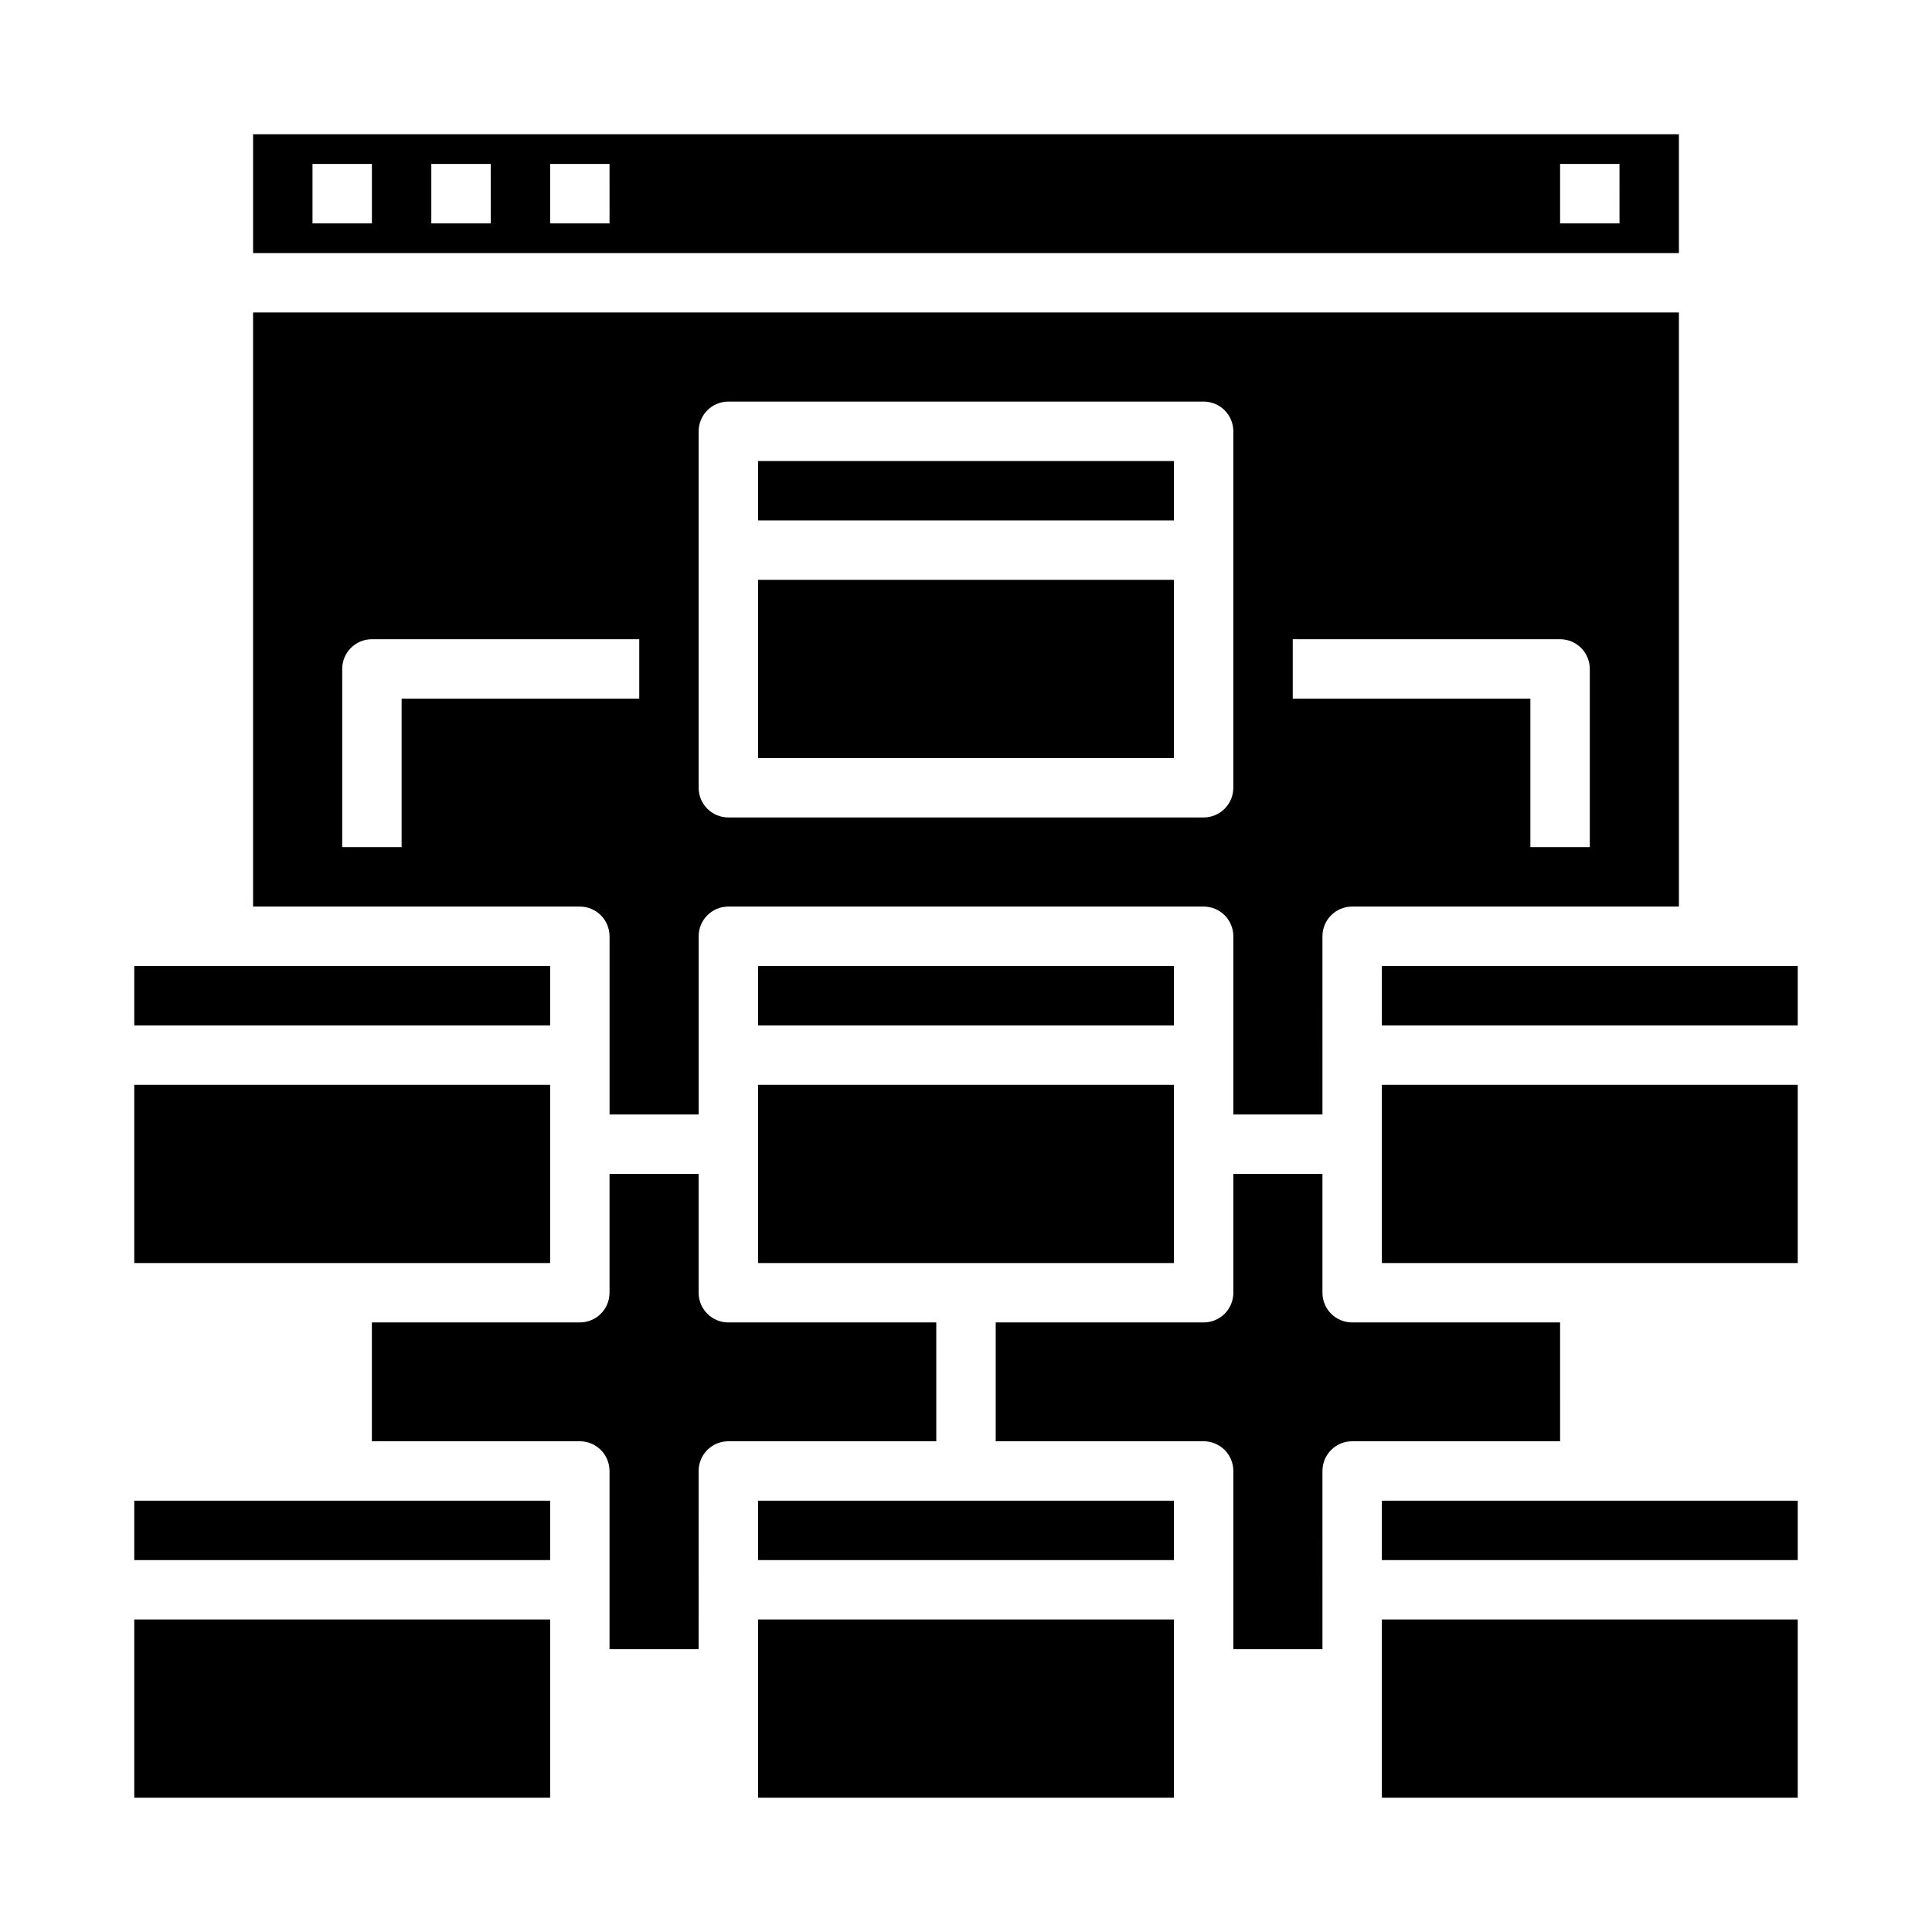
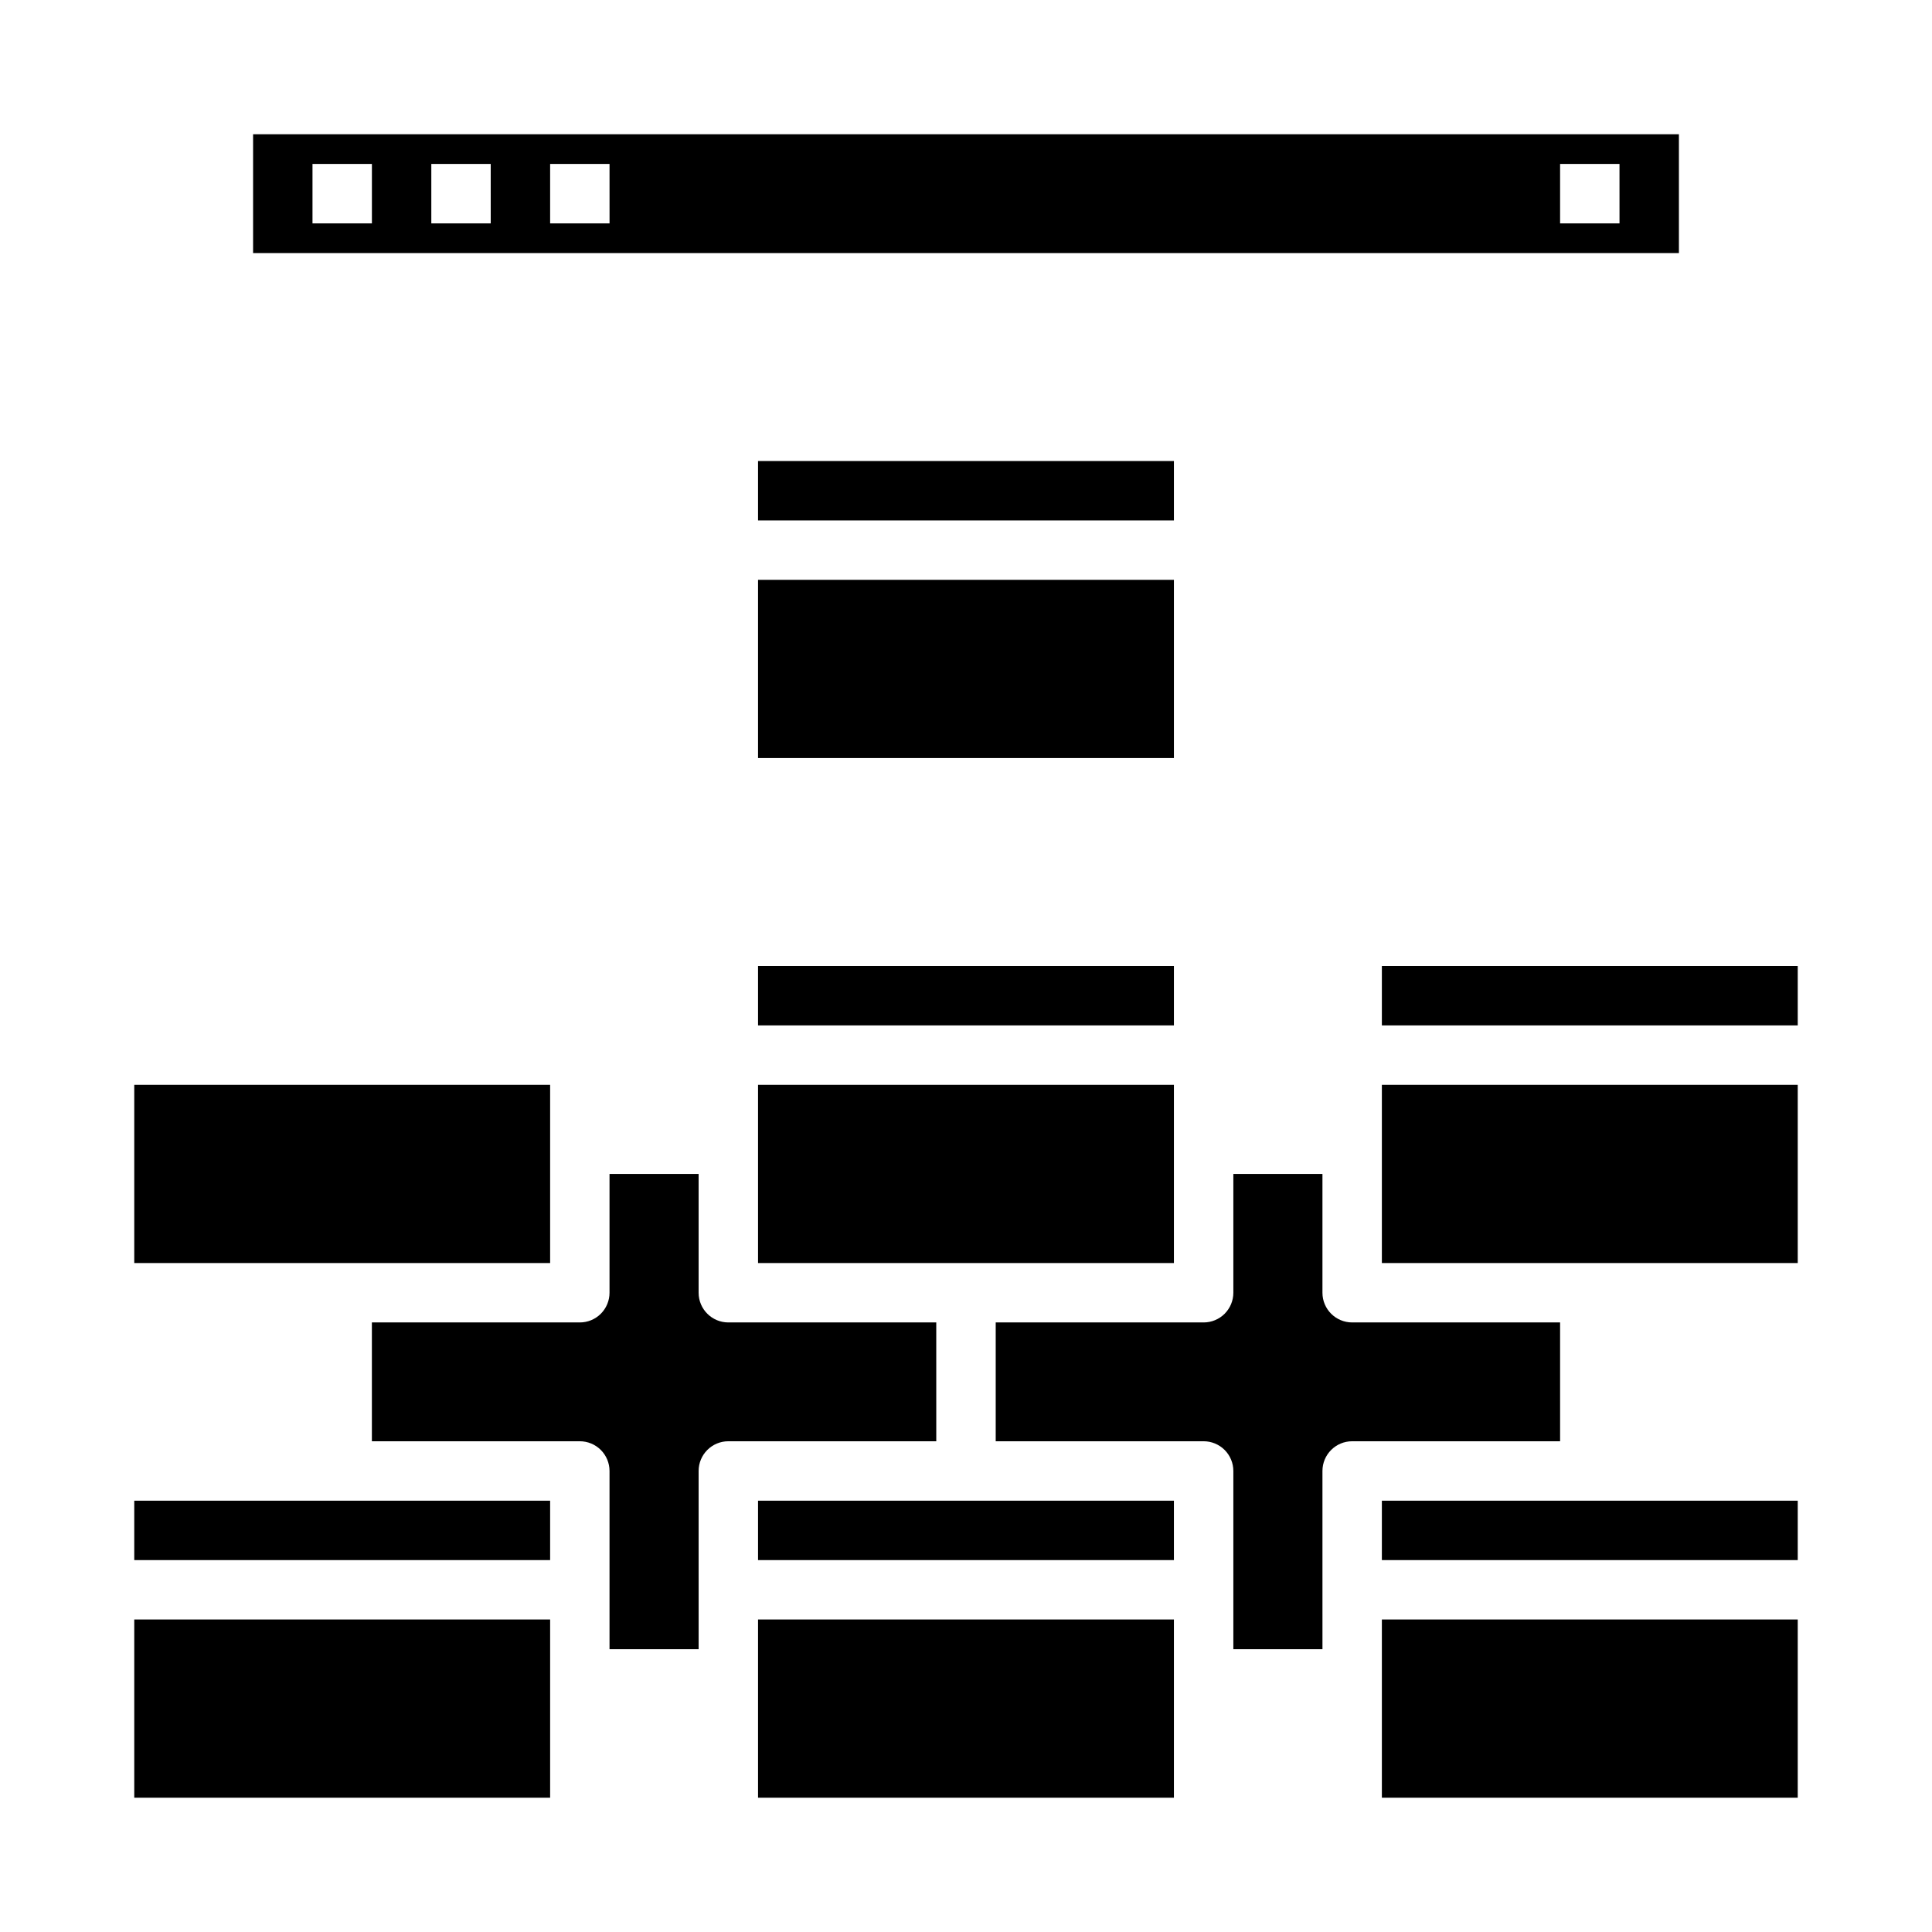
<svg xmlns="http://www.w3.org/2000/svg" fill="#000000" width="800px" height="800px" version="1.1" viewBox="144 144 512 512">
  <g>
    <path d="m179.58 573.18h110.21v47.23h-110.21z" />
    <path d="m344.89 431.49h110.21v47.23h-110.21z" />
    <path d="m344.89 400h110.21v15.742h-110.21z" />
    <path d="m179.58 431.49h110.21v47.23h-110.21z" />
-     <path d="m179.58 400h110.21v15.742h-110.21z" />
    <path d="m588.93 179.58h-377.86v31.488h377.86zm-346.37 23.617h-15.746v-15.746h15.746zm31.488 0h-15.746v-15.746h15.742zm31.488 0h-15.746v-15.746h15.742zm267.65 0h-15.746v-15.746h15.742z" />
    <path d="m344.89 297.66h110.21v47.23h-110.21z" />
-     <path d="m305.54 392.12v47.23h23.617l-0.004-47.23c0-4.348 3.527-7.871 7.875-7.871h125.95c2.086 0 4.09 0.828 5.566 2.305 1.473 1.477 2.305 3.481 2.305 5.566v47.23h23.617l-0.004-47.23c0-4.348 3.527-7.871 7.875-7.871h86.594l-0.004-157.44h-377.86v157.44h86.594c2.086 0 4.09 0.828 5.566 2.305 1.473 1.477 2.305 3.481 2.305 5.566zm181.05-78.719h70.848c2.09 0 4.09 0.828 5.566 2.305 1.477 1.477 2.309 3.481 2.309 5.566v47.23l-15.746 0.004v-39.363h-62.977zm-157.44-55.105c0-4.348 3.527-7.871 7.875-7.871h125.95c2.086 0 4.09 0.828 5.566 2.305 1.473 1.477 2.305 3.481 2.305 5.566v94.465c0 2.09-0.832 4.09-2.305 5.566-1.477 1.477-3.481 2.305-5.566 2.305h-125.95c-4.348 0-7.875-3.523-7.875-7.871zm-78.719 110.21h-15.742v-47.234c0-4.348 3.523-7.871 7.871-7.871h70.848v15.742h-62.977z" />
    <path d="m344.89 266.18h110.21v15.742h-110.21z" />
    <path d="m510.21 573.18h110.21v47.23h-110.21z" />
    <path d="m510.21 541.7h110.21v15.742h-110.21z" />
    <path d="m510.21 431.49h110.21v47.23h-110.21z" />
    <path d="m510.21 400h110.21v15.742h-110.21z" />
    <path d="m557.44 494.46h-55.102c-4.348 0-7.875-3.523-7.875-7.871v-31.488h-23.613v31.488c0 2.09-0.832 4.09-2.305 5.566-1.477 1.477-3.481 2.305-5.566 2.305h-55.105v31.488h55.105c2.086 0 4.09 0.832 5.566 2.309 1.473 1.477 2.305 3.477 2.305 5.566v47.23h23.617l-0.004-47.23c0-4.348 3.527-7.875 7.875-7.875h55.105z" />
    <path d="m179.58 541.7h110.21v15.742h-110.21z" />
    <path d="m344.89 573.18h110.21v47.23h-110.21z" />
    <path d="m392.12 494.46h-55.102c-4.348 0-7.875-3.523-7.875-7.871v-31.488h-23.613v31.488c0 2.09-0.832 4.09-2.305 5.566-1.477 1.477-3.481 2.305-5.566 2.305h-55.105v31.488h55.105c2.086 0 4.09 0.832 5.566 2.309 1.473 1.477 2.305 3.477 2.305 5.566v47.23h23.617l-0.004-47.23c0-4.348 3.527-7.875 7.875-7.875h55.105z" />
    <path d="m344.89 541.7h110.21v15.742h-110.21z" />
  </g>
</svg>